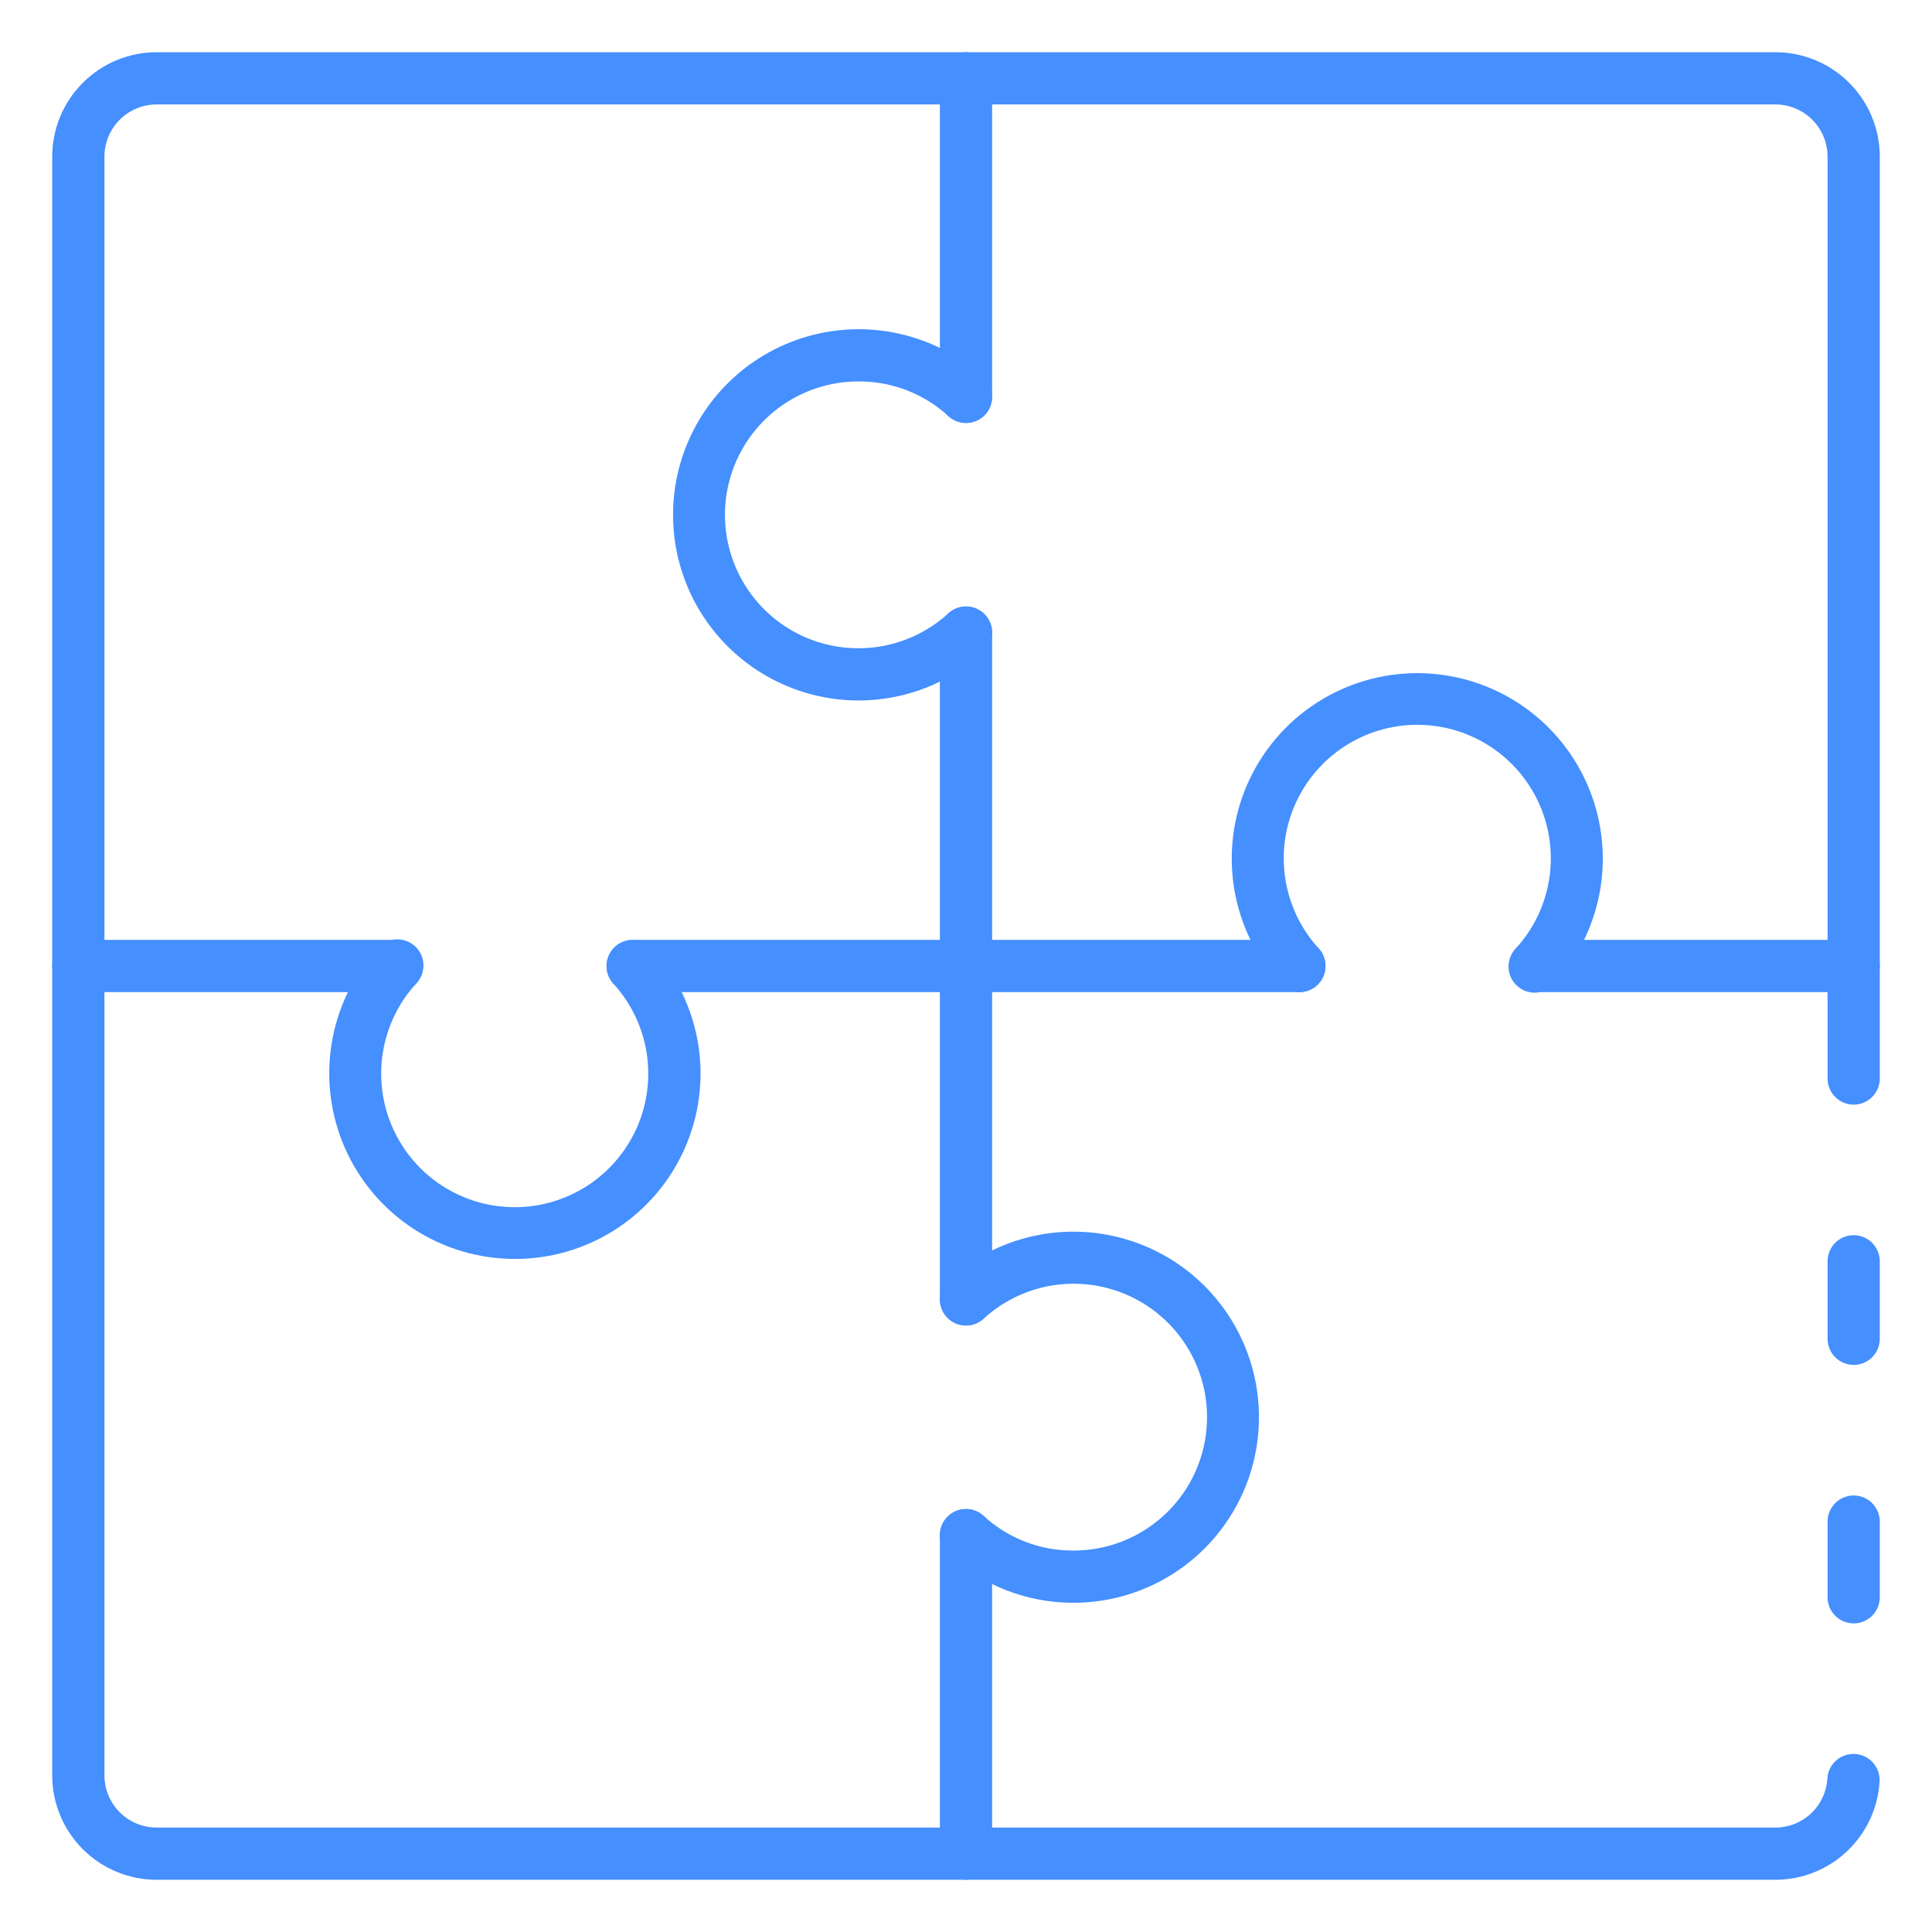
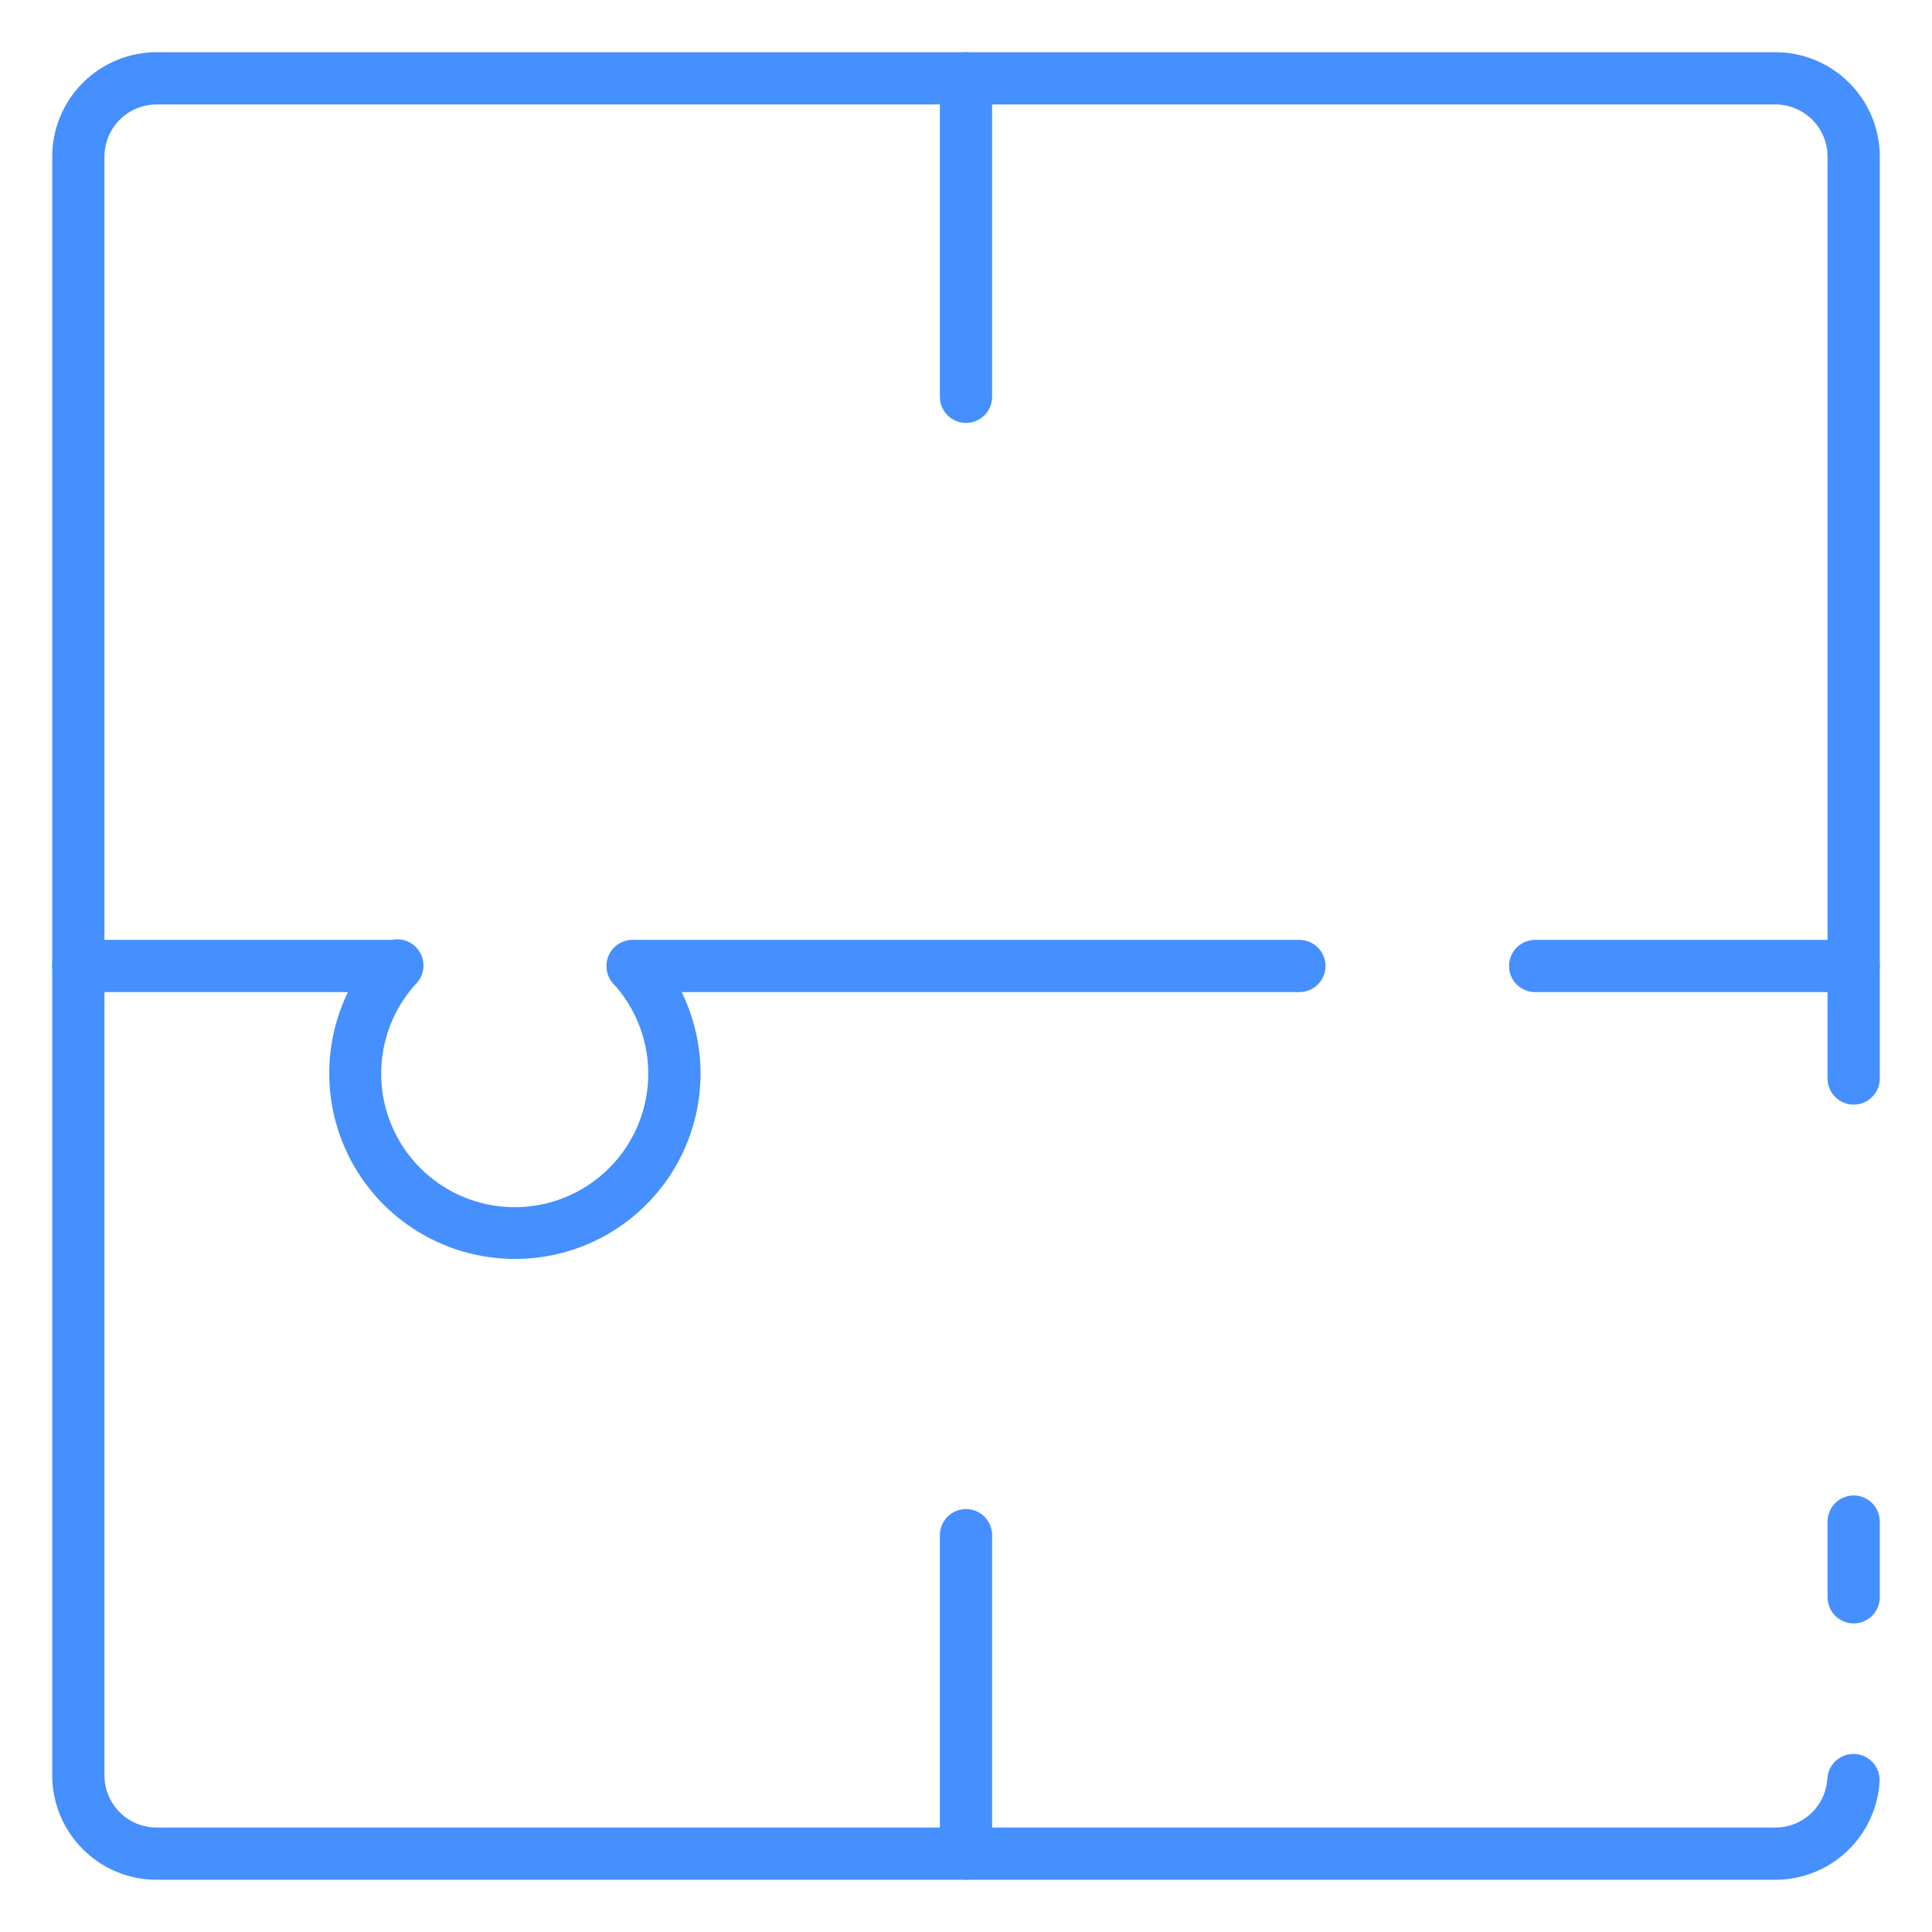
<svg xmlns="http://www.w3.org/2000/svg" width="512" height="512" viewBox="0 0 512 512" fill="none">
  <path d="M491.243 430.218C489.408 430.218 487.648 429.489 486.351 428.192C485.053 426.894 484.324 425.134 484.324 423.299V403.234C484.324 401.399 485.053 399.64 486.351 398.342C487.648 397.044 489.408 396.315 491.243 396.315C493.078 396.315 494.838 397.044 496.136 398.342C497.433 399.64 498.162 401.399 498.162 403.234V423.299C498.162 425.134 497.433 426.894 496.136 428.192C494.838 429.489 493.078 430.218 491.243 430.218Z" fill="#458FFF" />
  <path d="M470.487 498.162H41.514C34.173 498.162 27.134 495.246 21.944 490.056C16.754 484.866 13.838 477.827 13.838 470.487V41.514C13.838 34.173 16.754 27.134 21.944 21.944C27.134 16.754 34.173 13.838 41.514 13.838H470.487C477.827 13.838 484.866 16.754 490.056 21.944C495.246 27.134 498.162 34.173 498.162 41.514V285.821C498.162 287.656 497.433 289.415 496.136 290.713C494.838 292.011 493.078 292.74 491.243 292.74C489.408 292.74 487.648 292.011 486.351 290.713C485.053 289.415 484.324 287.656 484.324 285.821V41.514C484.324 37.843 482.866 34.324 480.271 31.729C477.676 29.134 474.157 27.676 470.487 27.676H41.514C37.843 27.676 34.324 29.134 31.729 31.729C29.134 34.324 27.676 37.843 27.676 41.514V470.487C27.676 474.157 29.134 477.676 31.729 480.271C34.324 482.866 37.843 484.324 41.514 484.324H470.487C474.006 484.327 477.393 482.985 479.956 480.572C482.518 478.159 484.061 474.858 484.269 471.345C484.373 469.509 485.201 467.791 486.572 466.567C487.251 465.96 488.042 465.494 488.901 465.194C489.76 464.893 490.67 464.765 491.579 464.816C492.487 464.868 493.377 465.098 494.197 465.493C495.017 465.888 495.751 466.441 496.357 467.119C496.963 467.798 497.43 468.59 497.73 469.449C498.03 470.308 498.158 471.218 498.107 472.126C497.689 479.169 494.597 485.786 489.463 490.625C484.33 495.465 477.542 498.161 470.487 498.162Z" fill="#458FFF" />
-   <path d="M491.243 361.721C489.408 361.721 487.648 360.992 486.351 359.694C485.053 358.397 484.324 356.637 484.324 354.802V334.253C484.324 332.418 485.053 330.658 486.351 329.36C487.648 328.063 489.408 327.334 491.243 327.334C493.078 327.334 494.838 328.063 496.136 329.36C497.433 330.658 498.162 332.418 498.162 334.253V354.802C498.162 356.637 497.433 358.397 496.136 359.694C494.838 360.992 493.078 361.721 491.243 361.721Z" fill="#458FFF" />
  <path d="M256 498.162C254.165 498.162 252.405 497.433 251.108 496.136C249.81 494.838 249.081 493.078 249.081 491.243V406.832C249.081 404.997 249.81 403.238 251.108 401.94C252.405 400.643 254.165 399.914 256 399.914C257.835 399.914 259.595 400.643 260.892 401.94C262.19 403.238 262.919 404.997 262.919 406.832V491.243C262.919 493.078 262.19 494.838 260.892 496.136C259.595 497.433 257.835 498.162 256 498.162Z" fill="#458FFF" />
  <path d="M256 112.087C254.165 112.087 252.405 111.358 251.108 110.06C249.81 108.762 249.081 107.003 249.081 105.168V20.757C249.081 18.922 249.81 17.162 251.108 15.864C252.405 14.567 254.165 13.838 256 13.838C257.835 13.838 259.595 14.567 260.892 15.864C262.19 17.162 262.919 18.922 262.919 20.757V105.168C262.919 107.003 262.19 108.762 260.892 110.06C259.595 111.358 257.835 112.087 256 112.087Z" fill="#458FFF" />
-   <path d="M256 351.274C254.165 351.274 252.405 350.545 251.108 349.247C249.81 347.95 249.081 346.19 249.081 344.355V167.645C249.081 165.81 249.81 164.051 251.108 162.753C252.405 161.456 254.165 160.727 256 160.727C257.835 160.727 259.595 161.456 260.892 162.753C262.19 164.051 262.919 165.81 262.919 167.645V344.355C262.919 346.19 262.19 347.95 260.892 349.247C259.595 350.545 257.835 351.274 256 351.274Z" fill="#458FFF" />
  <path d="M344.355 262.919H167.645C165.81 262.919 164.051 262.19 162.753 260.892C161.456 259.595 160.727 257.835 160.727 256C160.727 254.165 161.456 252.405 162.753 251.108C164.051 249.81 165.81 249.081 167.645 249.081H344.355C346.19 249.081 347.95 249.81 349.247 251.108C350.545 252.405 351.274 254.165 351.274 256C351.274 257.835 350.545 259.595 349.247 260.892C347.95 262.19 346.19 262.919 344.355 262.919Z" fill="#458FFF" />
  <path d="M105.168 262.919H20.757C18.922 262.919 17.162 262.19 15.864 260.892C14.567 259.595 13.838 257.835 13.838 256C13.838 254.165 14.567 252.405 15.864 251.108C17.162 249.81 18.922 249.081 20.757 249.081H105.168C107.003 249.081 108.762 249.81 110.06 251.108C111.358 252.405 112.087 254.165 112.087 256C112.087 257.835 111.358 259.595 110.06 260.892C108.762 262.19 107.003 262.919 105.168 262.919Z" fill="#458FFF" />
  <path d="M491.243 262.919H406.832C404.997 262.919 403.238 262.19 401.94 260.892C400.643 259.595 399.914 257.835 399.914 256C399.914 254.165 400.643 252.405 401.94 251.108C403.238 249.81 404.997 249.081 406.832 249.081H491.243C493.078 249.081 494.838 249.81 496.136 251.108C497.433 252.405 498.162 254.165 498.162 256C498.162 257.835 497.433 259.595 496.136 260.892C494.838 262.19 493.078 262.919 491.243 262.919Z" fill="#458FFF" />
-   <path d="M344.355 262.919C343.389 262.919 342.434 262.718 341.551 262.327C340.668 261.936 339.877 261.365 339.228 260.65C332.815 253.603 328.588 244.846 327.061 235.442C325.533 226.038 326.77 216.393 330.622 207.68C334.474 198.966 340.775 191.559 348.758 186.36C356.741 181.16 366.063 178.392 375.59 178.392C385.117 178.392 394.439 181.16 402.422 186.36C410.406 191.559 416.706 198.966 420.558 207.68C424.41 216.393 425.648 226.038 424.12 235.442C422.592 244.846 418.365 253.603 411.953 260.65C411.35 261.352 410.613 261.927 409.785 262.339C408.957 262.752 408.055 262.994 407.131 263.052C406.208 263.11 405.282 262.981 404.409 262.675C403.536 262.369 402.733 261.89 402.048 261.268C401.363 260.646 400.81 259.893 400.421 259.054C400.032 258.214 399.816 257.305 399.785 256.38C399.753 255.456 399.908 254.534 400.239 253.67C400.57 252.806 401.071 252.017 401.713 251.351C406.345 246.284 409.403 239.98 410.516 233.206C411.629 226.432 410.747 219.481 407.979 213.199C405.211 206.917 400.675 201.576 394.925 197.826C389.175 194.076 382.458 192.08 375.594 192.08C368.729 192.08 362.012 194.076 356.262 197.826C350.512 201.576 345.977 206.917 343.208 213.199C340.44 219.481 339.559 226.432 340.671 233.206C341.784 239.98 344.843 246.284 349.475 251.351C350.375 252.343 350.968 253.575 351.181 254.897C351.395 256.219 351.22 257.575 350.678 258.8C350.136 260.025 349.25 261.066 348.127 261.798C347.005 262.529 345.694 262.918 344.355 262.919V262.919Z" fill="#458FFF" />
  <path d="M136.441 333.63C126.911 333.631 117.586 330.863 109.599 325.663C101.613 320.464 95.309 313.056 91.454 304.34C87.599 295.624 86.359 285.977 87.884 276.569C89.41 267.162 93.636 258.401 100.048 251.35C100.65 250.648 101.387 250.073 102.215 249.661C103.043 249.248 103.946 249.006 104.869 248.948C105.792 248.89 106.718 249.018 107.591 249.325C108.464 249.631 109.267 250.109 109.952 250.731C110.637 251.353 111.19 252.107 111.579 252.946C111.968 253.786 112.184 254.695 112.215 255.619C112.247 256.544 112.092 257.466 111.761 258.33C111.43 259.194 110.929 259.982 110.288 260.649C105.655 265.716 102.597 272.02 101.484 278.794C100.372 285.568 101.253 292.519 104.021 298.801C106.79 305.083 111.325 310.424 117.075 314.174C122.825 317.923 129.542 319.92 136.407 319.92C143.271 319.92 149.988 317.923 155.738 314.174C161.488 310.424 166.023 305.083 168.792 298.801C171.56 292.519 172.441 285.568 171.329 278.794C170.216 272.02 167.158 265.716 162.525 260.649C161.311 259.288 160.684 257.501 160.78 255.679C160.876 253.857 161.689 252.147 163.04 250.921C164.391 249.695 166.172 249.052 167.994 249.132C169.817 249.213 171.534 250.01 172.772 251.35C179.209 258.387 183.458 267.146 185.001 276.557C186.545 285.968 185.315 295.625 181.463 304.349C177.611 313.073 171.302 320.487 163.308 325.687C155.313 330.886 145.978 333.646 136.441 333.63V333.63Z" fill="#458FFF" />
-   <path d="M284.437 424.752C272.196 424.758 260.395 420.193 251.343 411.952C249.986 410.717 249.174 408.993 249.087 407.16C249 405.327 249.645 403.534 250.88 402.176C252.115 400.818 253.839 400.006 255.672 399.919C257.506 399.832 259.298 400.477 260.656 401.712C267.135 407.675 275.632 410.962 284.437 410.914C290.188 410.928 295.856 409.539 300.949 406.867C306.043 404.195 310.407 400.32 313.664 395.58C316.921 390.839 318.972 385.376 319.64 379.663C320.307 373.95 319.571 368.161 317.495 362.797C315.419 357.433 312.066 352.657 307.726 348.882C303.386 345.108 298.191 342.449 292.592 341.136C286.992 339.824 281.156 339.897 275.591 341.35C270.026 342.803 264.9 345.592 260.656 349.474C259.298 350.709 257.506 351.354 255.672 351.267C253.839 351.18 252.115 350.369 250.88 349.011C249.645 347.653 249 345.86 249.087 344.027C249.174 342.193 249.986 340.469 251.343 339.234C257.25 333.852 264.379 329.99 272.114 327.983C279.85 325.976 287.957 325.884 295.736 327.716C303.514 329.548 310.729 333.248 316.756 338.495C322.782 343.743 327.439 350.381 330.323 357.833C333.207 365.286 334.231 373.329 333.307 381.267C332.383 389.204 329.538 396.797 325.019 403.388C320.5 409.978 314.442 415.368 307.371 419.091C300.3 422.814 292.428 424.757 284.437 424.752V424.752Z" fill="#458FFF" />
-   <path d="M227.563 185.635C219.572 185.635 211.7 183.689 204.63 179.965C197.559 176.24 191.503 170.849 186.984 164.257C182.465 157.666 179.62 150.073 178.695 142.135C177.77 134.197 178.793 126.154 181.675 118.7C184.557 111.246 189.211 104.607 195.236 99.356C201.261 94.105 208.474 90.401 216.251 88.564C224.029 86.728 232.137 86.814 239.874 88.814C247.611 90.815 254.744 94.671 260.656 100.048C262.014 101.283 262.826 103.006 262.913 104.84C263 106.673 262.355 108.466 261.12 109.824C259.885 111.182 258.161 111.994 256.328 112.081C254.494 112.167 252.701 111.523 251.343 110.288C244.864 104.325 236.368 101.037 227.563 101.085C221.812 101.071 216.143 102.461 211.05 105.133C205.957 107.805 201.593 111.679 198.336 116.42C195.079 121.161 193.028 126.624 192.36 132.337C191.692 138.05 192.428 143.839 194.505 149.203C196.581 154.567 199.934 159.343 204.274 163.118C208.613 166.892 213.808 169.551 219.408 170.864C225.008 172.176 230.844 172.103 236.409 170.65C241.974 169.197 247.1 166.408 251.343 162.525C252.701 161.29 254.494 160.645 256.328 160.732C258.161 160.819 259.885 161.631 261.12 162.989C262.355 164.347 263 166.14 262.913 167.973C262.826 169.807 262.014 171.53 260.656 172.765C251.613 181.027 239.812 185.616 227.563 185.635V185.635Z" fill="#458FFF" />
</svg>